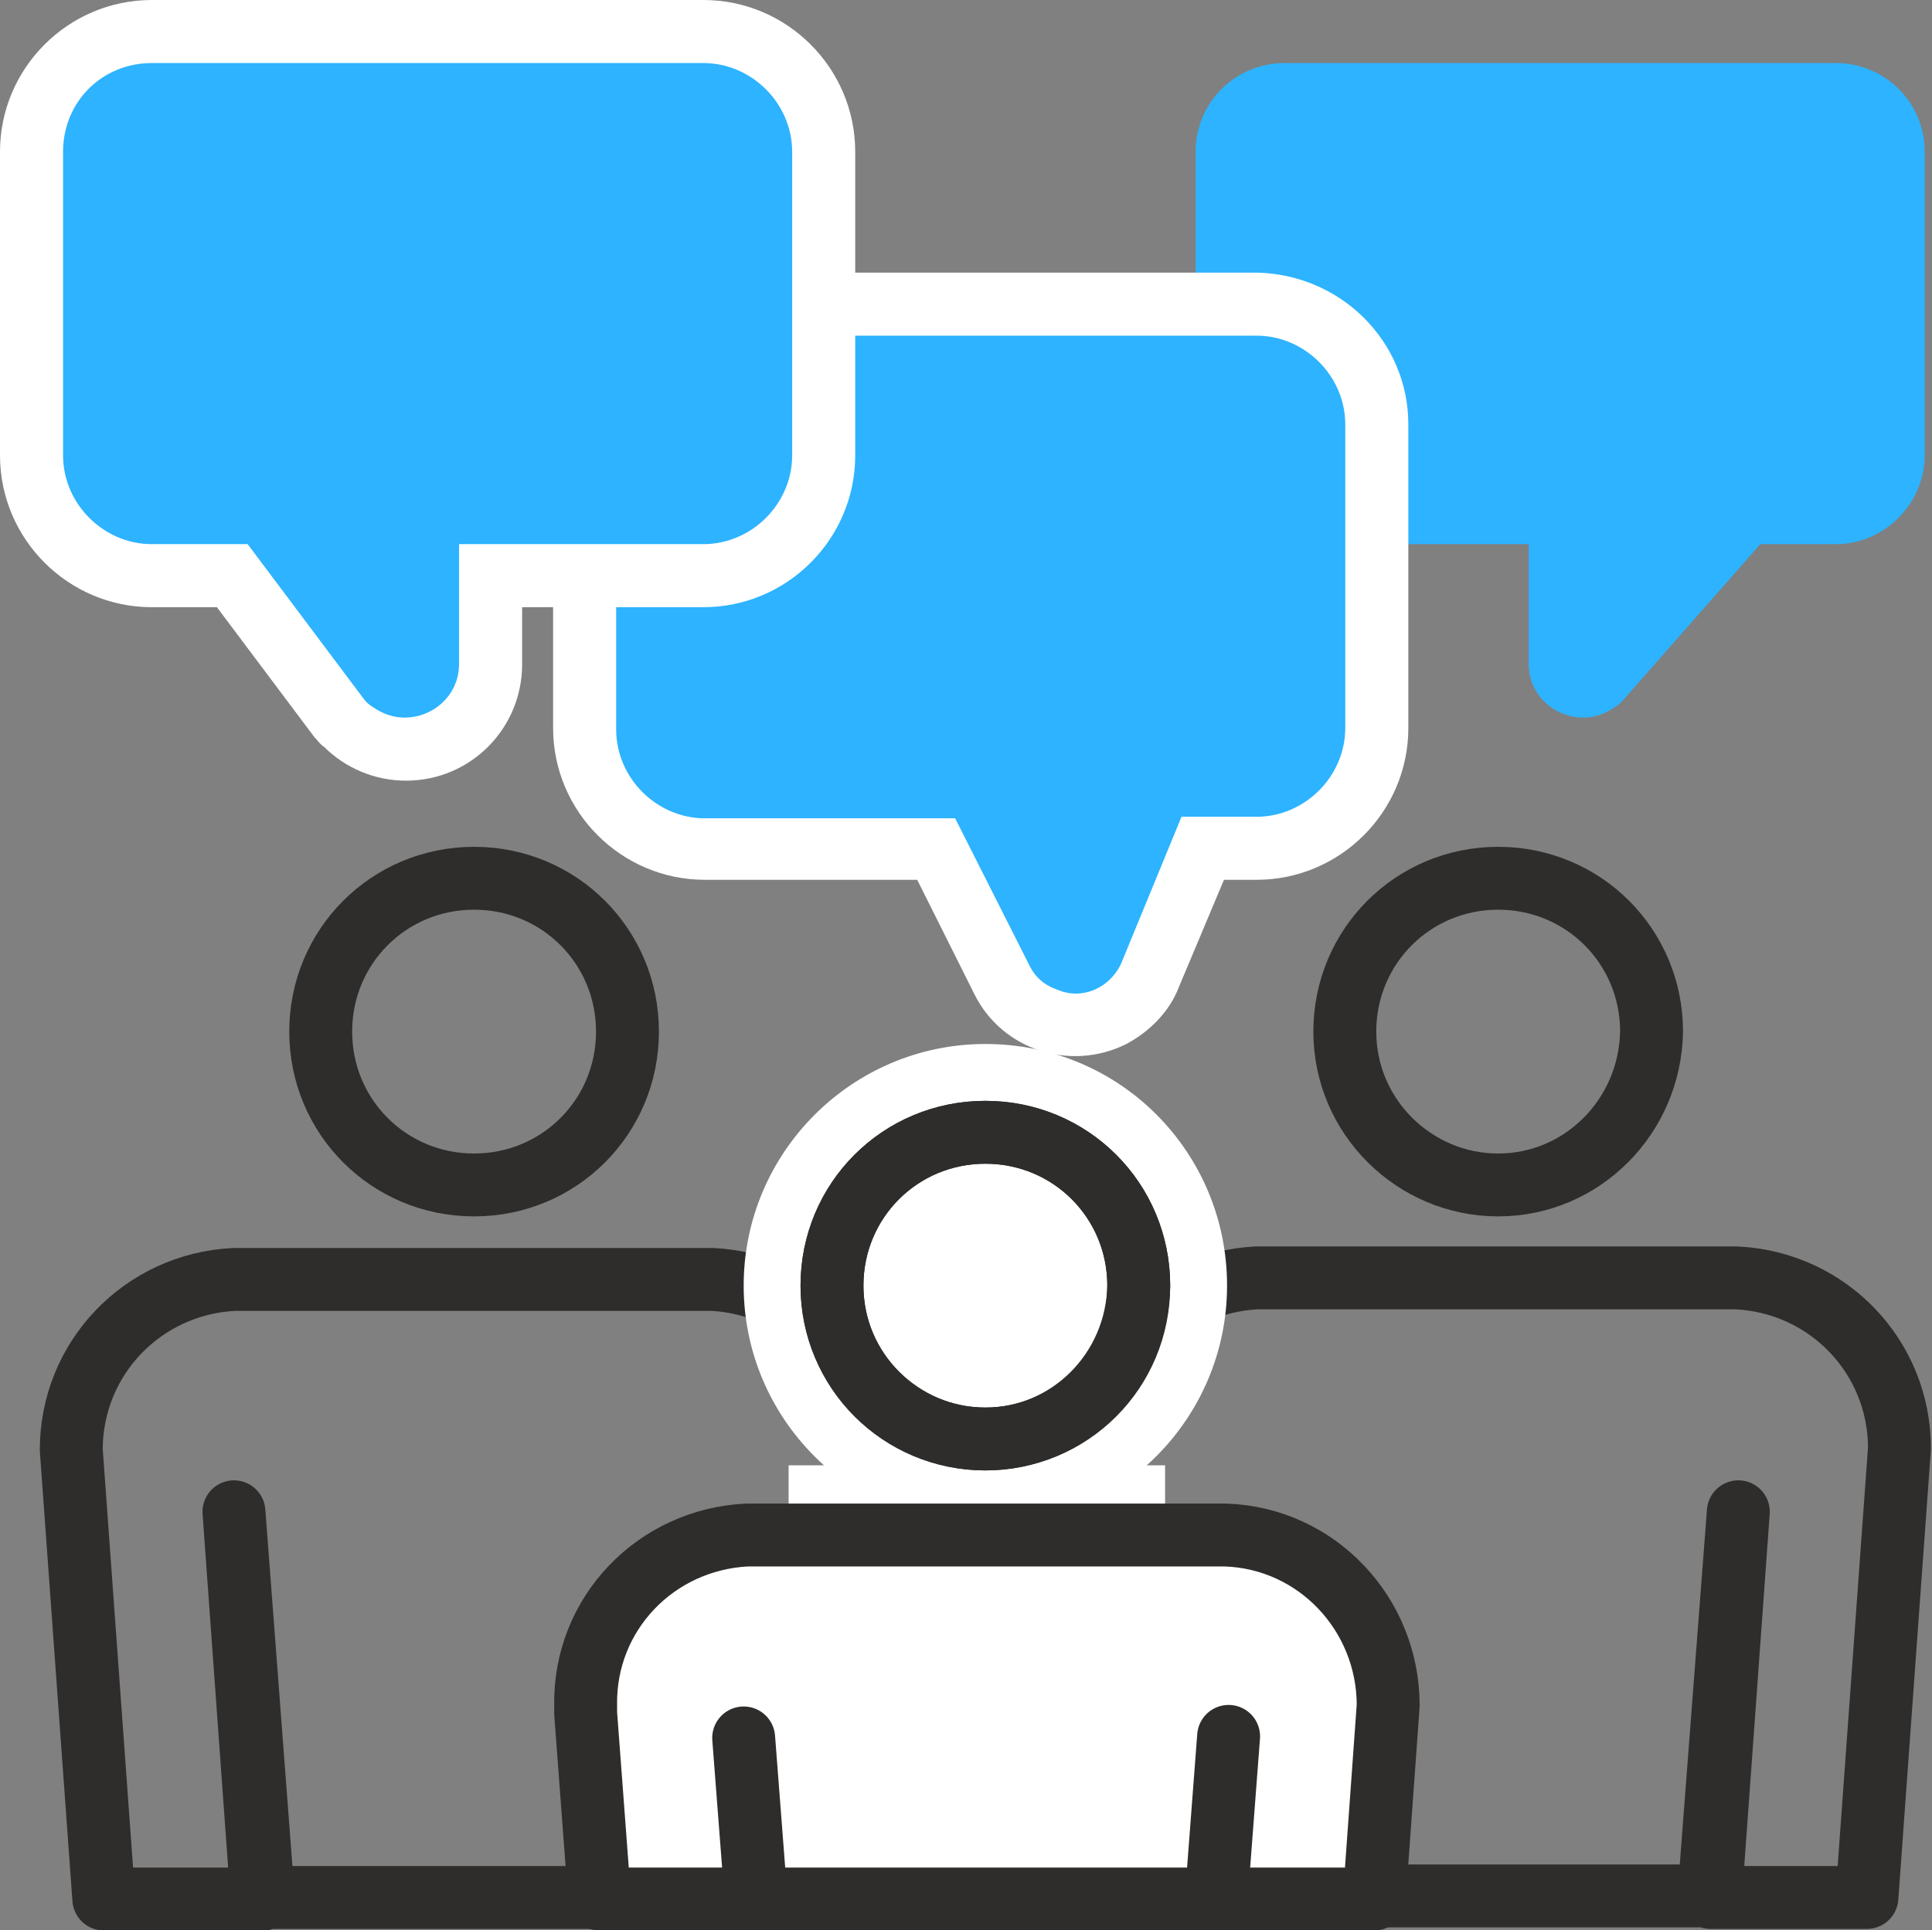
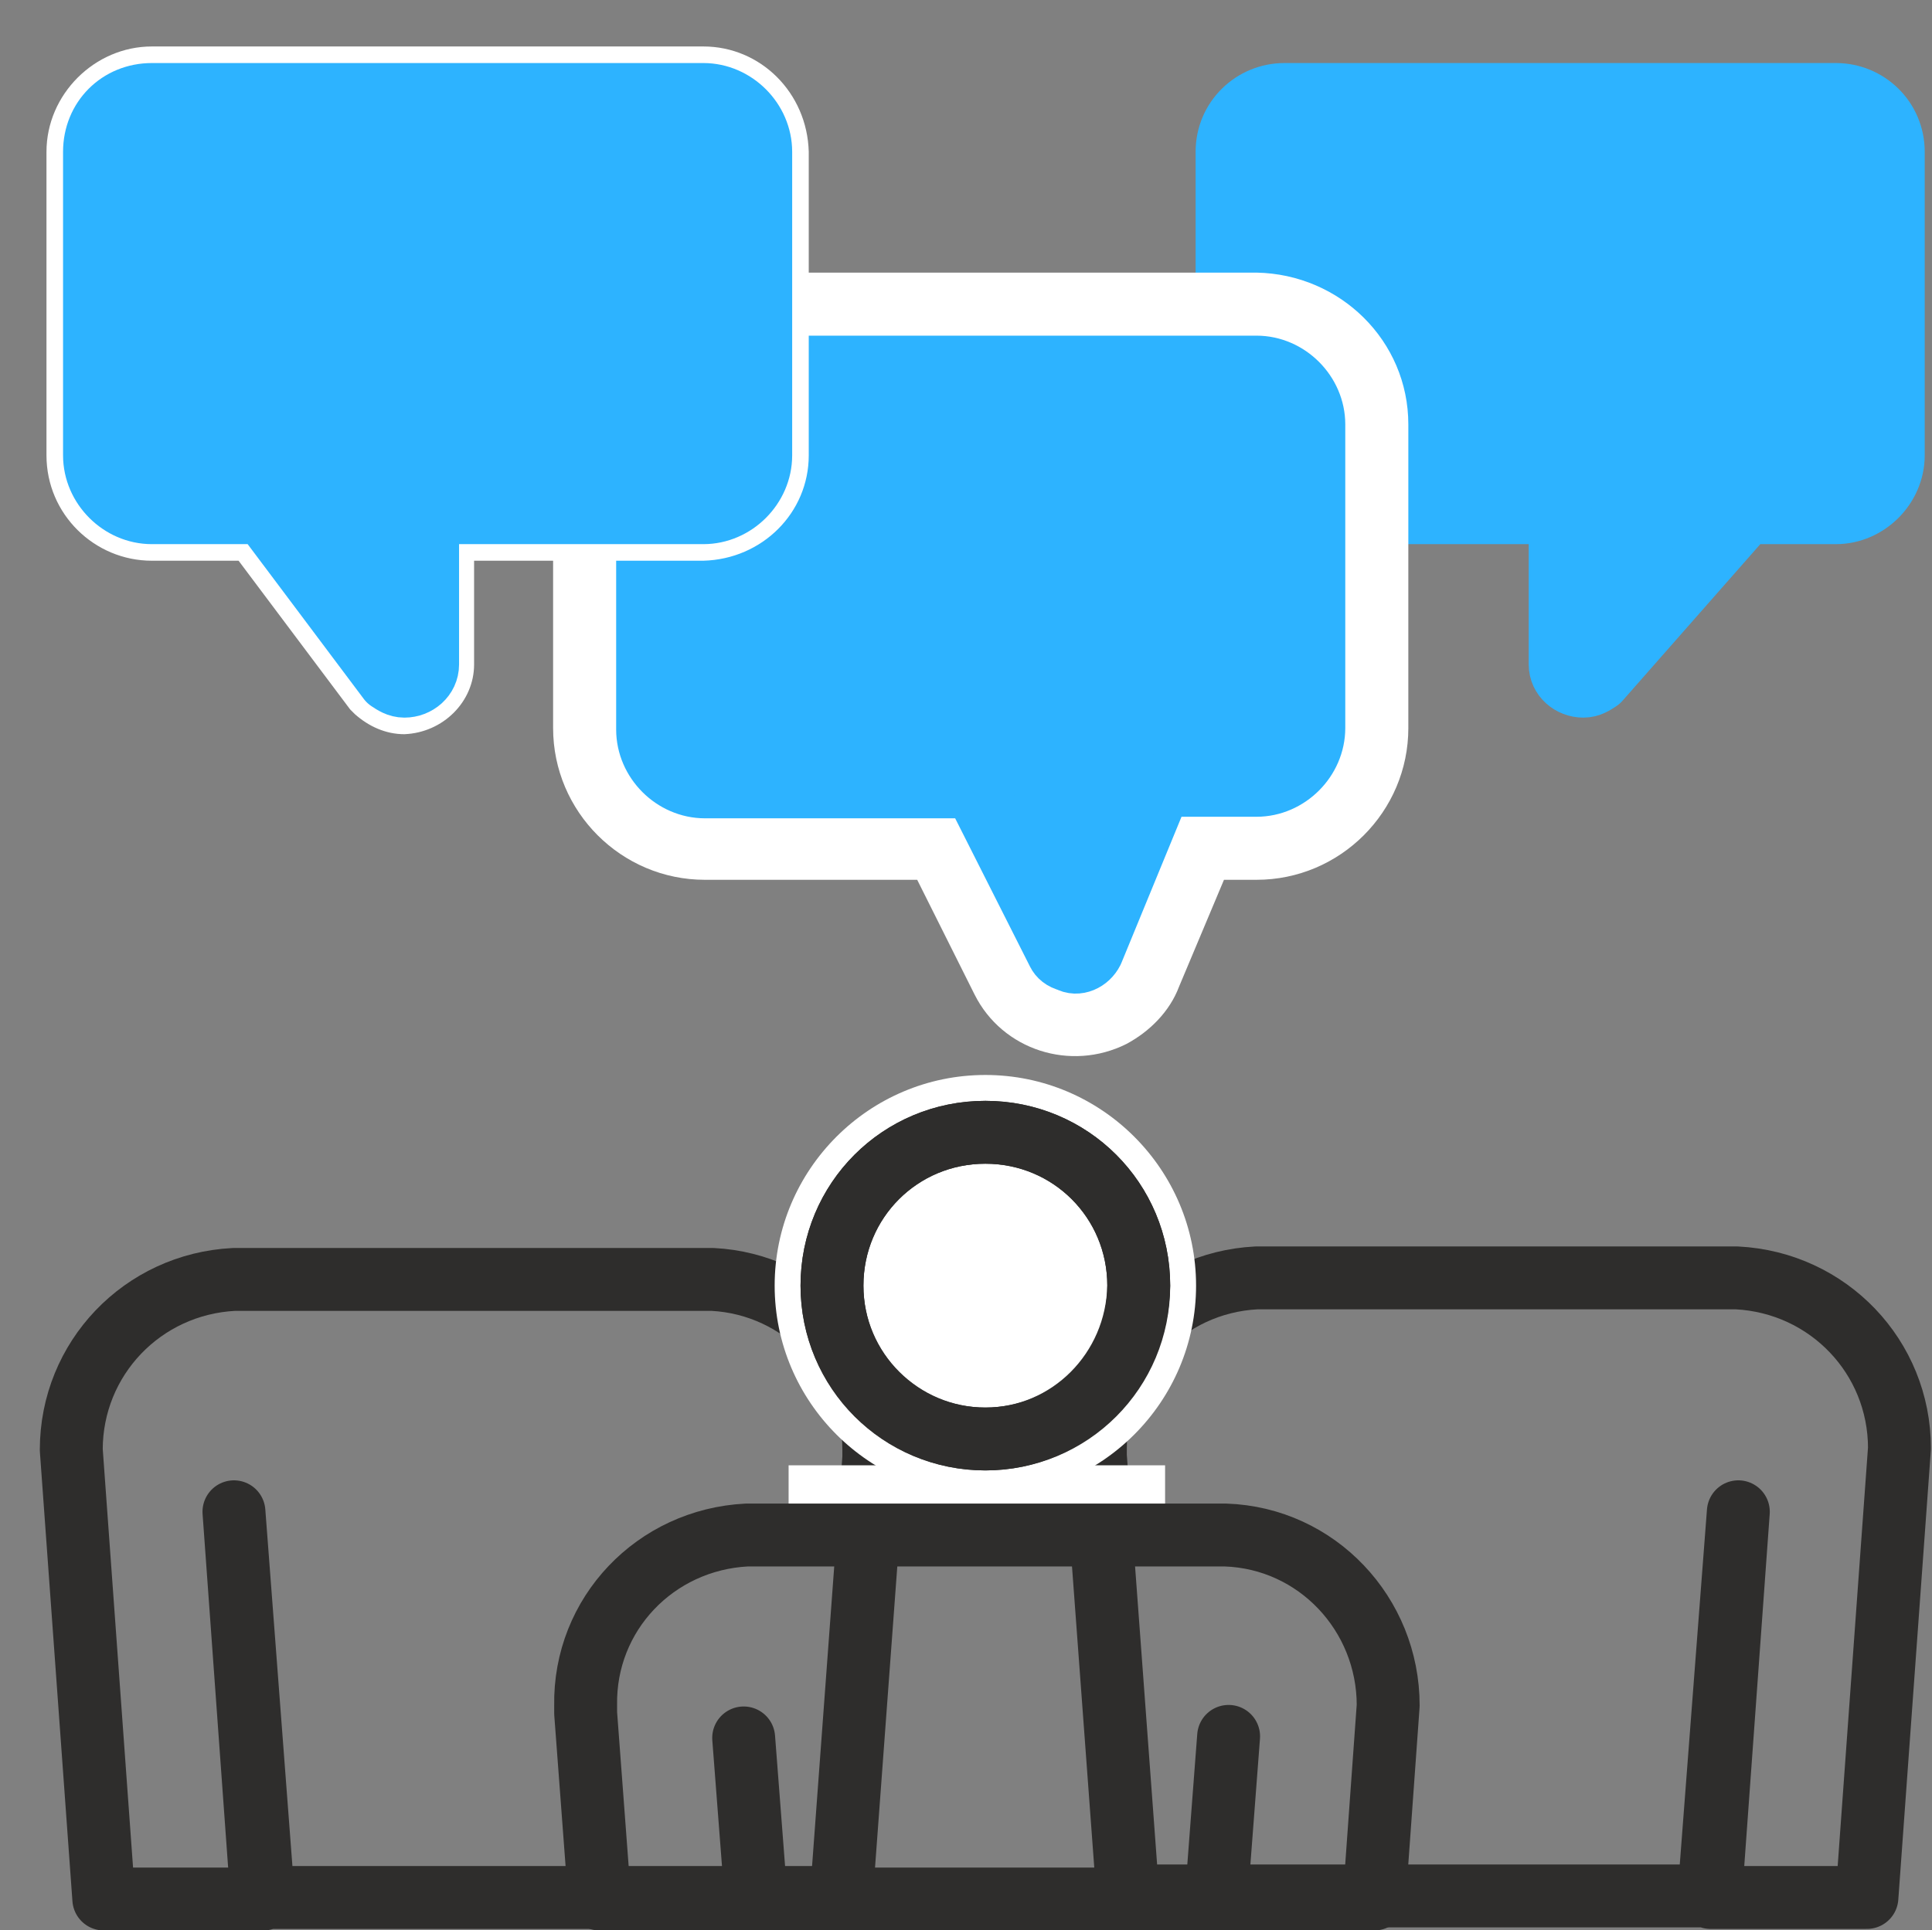
<svg xmlns="http://www.w3.org/2000/svg" version="1.1" id="Layer_1" x="0px" y="0px" viewBox="0 0 124.7 124.6" style="enable-background:new 0 0 124.7 124.6;" xml:space="preserve">
  <rect x="0" y="0" width="124.7" height="124.6" fill="#808080" stroke="none" />
  <style type="text/css">
	.st0{fill:none;stroke:#2E2D2C;stroke-width:4.06;stroke-linecap:round;stroke-linejoin:round;}
	.st1{fill:#FFFFFF;}
	.st2{fill:#2DB3FF;stroke:#2DB3FF;stroke-width:4.06;stroke-linecap:round;stroke-linejoin:round;}
</style>
  <path class="st0" d="M112.2,97.6l-1.8,24.9h10.1l2.1-29c0-5.9-4.6-10.7-10.5-11h-31c-5.9,0.3-10.4,5.1-10.4,11v0.5l2.1,28.4h37.5  L112.2,97.6z" />
-   <path class="st0" d="M96.7,76.5c5.4,0,9.8-4.4,9.9-9.9l0,0c0-5.5-4.4-9.9-9.9-9.9s-9.9,4.4-9.9,9.9S91.3,76.5,96.7,76.5L96.7,76.5z" />
  <path class="st0" d="M15.1,97.6l1.8,24.9h37.4l2.1-28.4c0-0.2,0-0.3,0-0.5c0-5.9-4.6-10.7-10.4-11H15.1c-5.9,0.3-10.5,5.1-10.5,11  l2.1,29H17L15.1,97.6z" />
-   <path class="st0" d="M30.6,76.5c5.5,0,9.9-4.4,9.9-9.9s-4.4-9.9-9.9-9.9s-9.9,4.4-9.9,9.9l0,0l0,0C20.7,72.1,25.1,76.5,30.6,76.5z" />
  <rect x="50.9" y="94.6" class="st1" width="24.3" height="5.8" />
-   <path class="st1" d="M48,112.2l0.8,10.4h29.7l0.8-10.5l-0.8,10.5h10.2l0.9-12.5c0-5.9-4.6-10.8-10.5-11H48.2  c-5.9,0.3-10.5,5.1-10.4,11c0,0.2,0,0.3,0,0.5l0.9,12h10.1L48,112.2z" />
  <path class="st2" d="M118.5,6.1H82.9c-2,0-3.7,1.6-3.7,3.7c0,0,0,0,0,0v19.6c0,2,1.7,3.7,3.7,3.7h17.8v9.8c0,0.8,0.7,1.4,1.5,1.4  c0.4,0,0.7-0.2,1-0.4l9.5-10.8h5.8c2,0,3.7-1.7,3.7-3.7V9.8C122.2,7.7,120.5,6.1,118.5,6.1z" />
  <path class="st1" d="M69.4,65.1c-1.6,0-3-0.9-3.8-2.3L61,53.8H45.5c-3.7,0-6.8-3-6.8-6.8V27.4c0-3.7,3-6.8,6.8-6.8l0,0h35.6  c3.7,0,6.8,3,6.8,6.8l0,0l0,0V47c0,3.7-3,6.8-6.8,6.8h-4.2l-3.6,8.8C72.6,64.1,71.1,65.1,69.4,65.1z" />
  <path class="st1" d="M81.1,23.7c2,0,3.7,1.7,3.7,3.7V47c0,2-1.7,3.7-3.7,3.7h-6.2l-4.4,10.7c-0.3,0.6-1,0.9-1.5,0.6  c-0.3-0.1-0.5-0.3-0.6-0.5l-5.4-10.7H45.5c-2,0-3.7-1.7-3.7-3.7V27.4c0-2,1.7-3.7,3.7-3.7l0,0H81.1 M81.1,17.6H45.5  c-5.4,0-9.8,4.4-9.8,9.8V47c0,5.4,4.4,9.8,9.8,9.8h13.7l3.7,7.4c1.8,3.6,6.2,5,9.8,3.2c1.5-0.8,2.8-2.1,3.4-3.7l2.9-6.9h2.1  c5.4,0,9.8-4.4,9.8-9.8V27.4C90.9,22,86.5,17.7,81.1,17.6L81.1,17.6z" />
  <path class="st2" d="M68.3,61.5l-5.4-10.7H45.5c-2,0-3.7-1.7-3.7-3.7V27.4c0-2,1.7-3.7,3.7-3.7l0,0h35.6c2,0,3.7,1.7,3.7,3.7V47  c0,2-1.7,3.7-3.7,3.7h-6.2l-4.4,10.7c-0.3,0.6-1,0.9-1.5,0.6C68.6,61.9,68.4,61.7,68.3,61.5z" />
  <path class="st1" d="M26.1,47.4c-1.2,0-2.3-0.5-3.2-1.3c-0.1-0.1-0.2-0.2-0.3-0.3l-7.2-9.6H9.8c-3.7,0-6.8-3-6.8-6.8V9.8  C3,6.1,6.1,3,9.8,3h35.6c3.7,0,6.7,3,6.8,6.8v19.6c0,3.7-3,6.7-6.8,6.8H30.6v6.7C30.6,45.3,28.6,47.3,26.1,47.4z" />
-   <path class="st1" d="M45.4,6.1c2,0,3.7,1.7,3.7,3.7v19.6c0,2-1.7,3.7-3.7,3.7H27.6v9.8c0,0.8-0.6,1.4-1.4,1.4l0,0  c-0.4,0-0.7-0.1-1-0.4l-8.1-10.8H9.8c-2,0-3.7-1.7-3.7-3.7V9.8c0-2,1.7-3.7,3.7-3.7c0,0,0,0,0,0H45.4 M45.4,0H9.8C4.4,0,0,4.4,0,9.8  v19.6c0,5.4,4.4,9.8,9.8,9.8H14l6.3,8.4c0.2,0.2,0.4,0.5,0.6,0.6c1.4,1.4,3.3,2.2,5.3,2.2c4.2,0,7.5-3.4,7.5-7.5v-3.7h11.7  c5.4,0,9.8-4.4,9.8-9.8V9.8C55.2,4.4,50.8,0,45.4,0z" />
  <path class="st2" d="M9.8,6.1h35.6c2,0,3.7,1.7,3.7,3.7v19.6c0,2-1.7,3.7-3.7,3.7H27.6v9.8c0,0.8-0.7,1.4-1.5,1.4  c-0.4,0-0.7-0.2-1-0.4L17,33.1H9.8c-2,0-3.7-1.7-3.7-3.7V9.8C6.1,7.7,7.7,6.1,9.8,6.1C9.8,6.1,9.8,6.1,9.8,6.1z" />
  <path class="st1" d="M63.6,96.6c-7.5,0-13.6-6.1-13.6-13.6c0-7.5,6.1-13.6,13.6-13.6c7.5,0,13.6,6.1,13.6,13.6c0,0,0,0,0,0  C77.2,90.5,71.1,96.6,63.6,96.6z" />
-   <path class="st1" d="M63.6,71.5c6.4,0,11.6,5.2,11.6,11.6S70,94.6,63.6,94.6S52.1,89.4,52.1,83l0,0l0,0  C52.1,76.6,57.3,71.5,63.6,71.5 M63.6,67.4C55,67.4,48,74.4,48,83s7,15.6,15.6,15.6s15.6-7,15.6-15.6l0,0l0,0  C79.2,74.4,72.3,67.4,63.6,67.4z" />
  <path class="st0" d="M63.6,92.9c-5.5,0-9.9-4.4-9.9-9.9s4.4-9.9,9.9-9.9s9.9,4.4,9.9,9.9l0,0C73.5,88.5,69.1,92.9,63.6,92.9z" />
  <path class="st0" d="M48,112.2l0.8,10.4h29.7l0.8-10.5l-0.8,10.5h10.2l0.9-12.5c0-5.9-4.6-10.8-10.5-11H48.2  c-5.9,0.3-10.5,5.1-10.4,11c0,0.2,0,0.3,0,0.5l0.9,12h10.1L48,112.2z" />
  <path class="st0" d="M63.6,92.9c5.4,0,9.8-4.4,9.9-9.9l0,0c0-5.5-4.4-9.9-9.9-9.9s-9.9,4.4-9.9,9.9S58.2,92.9,63.6,92.9L63.6,92.9z" />
</svg>